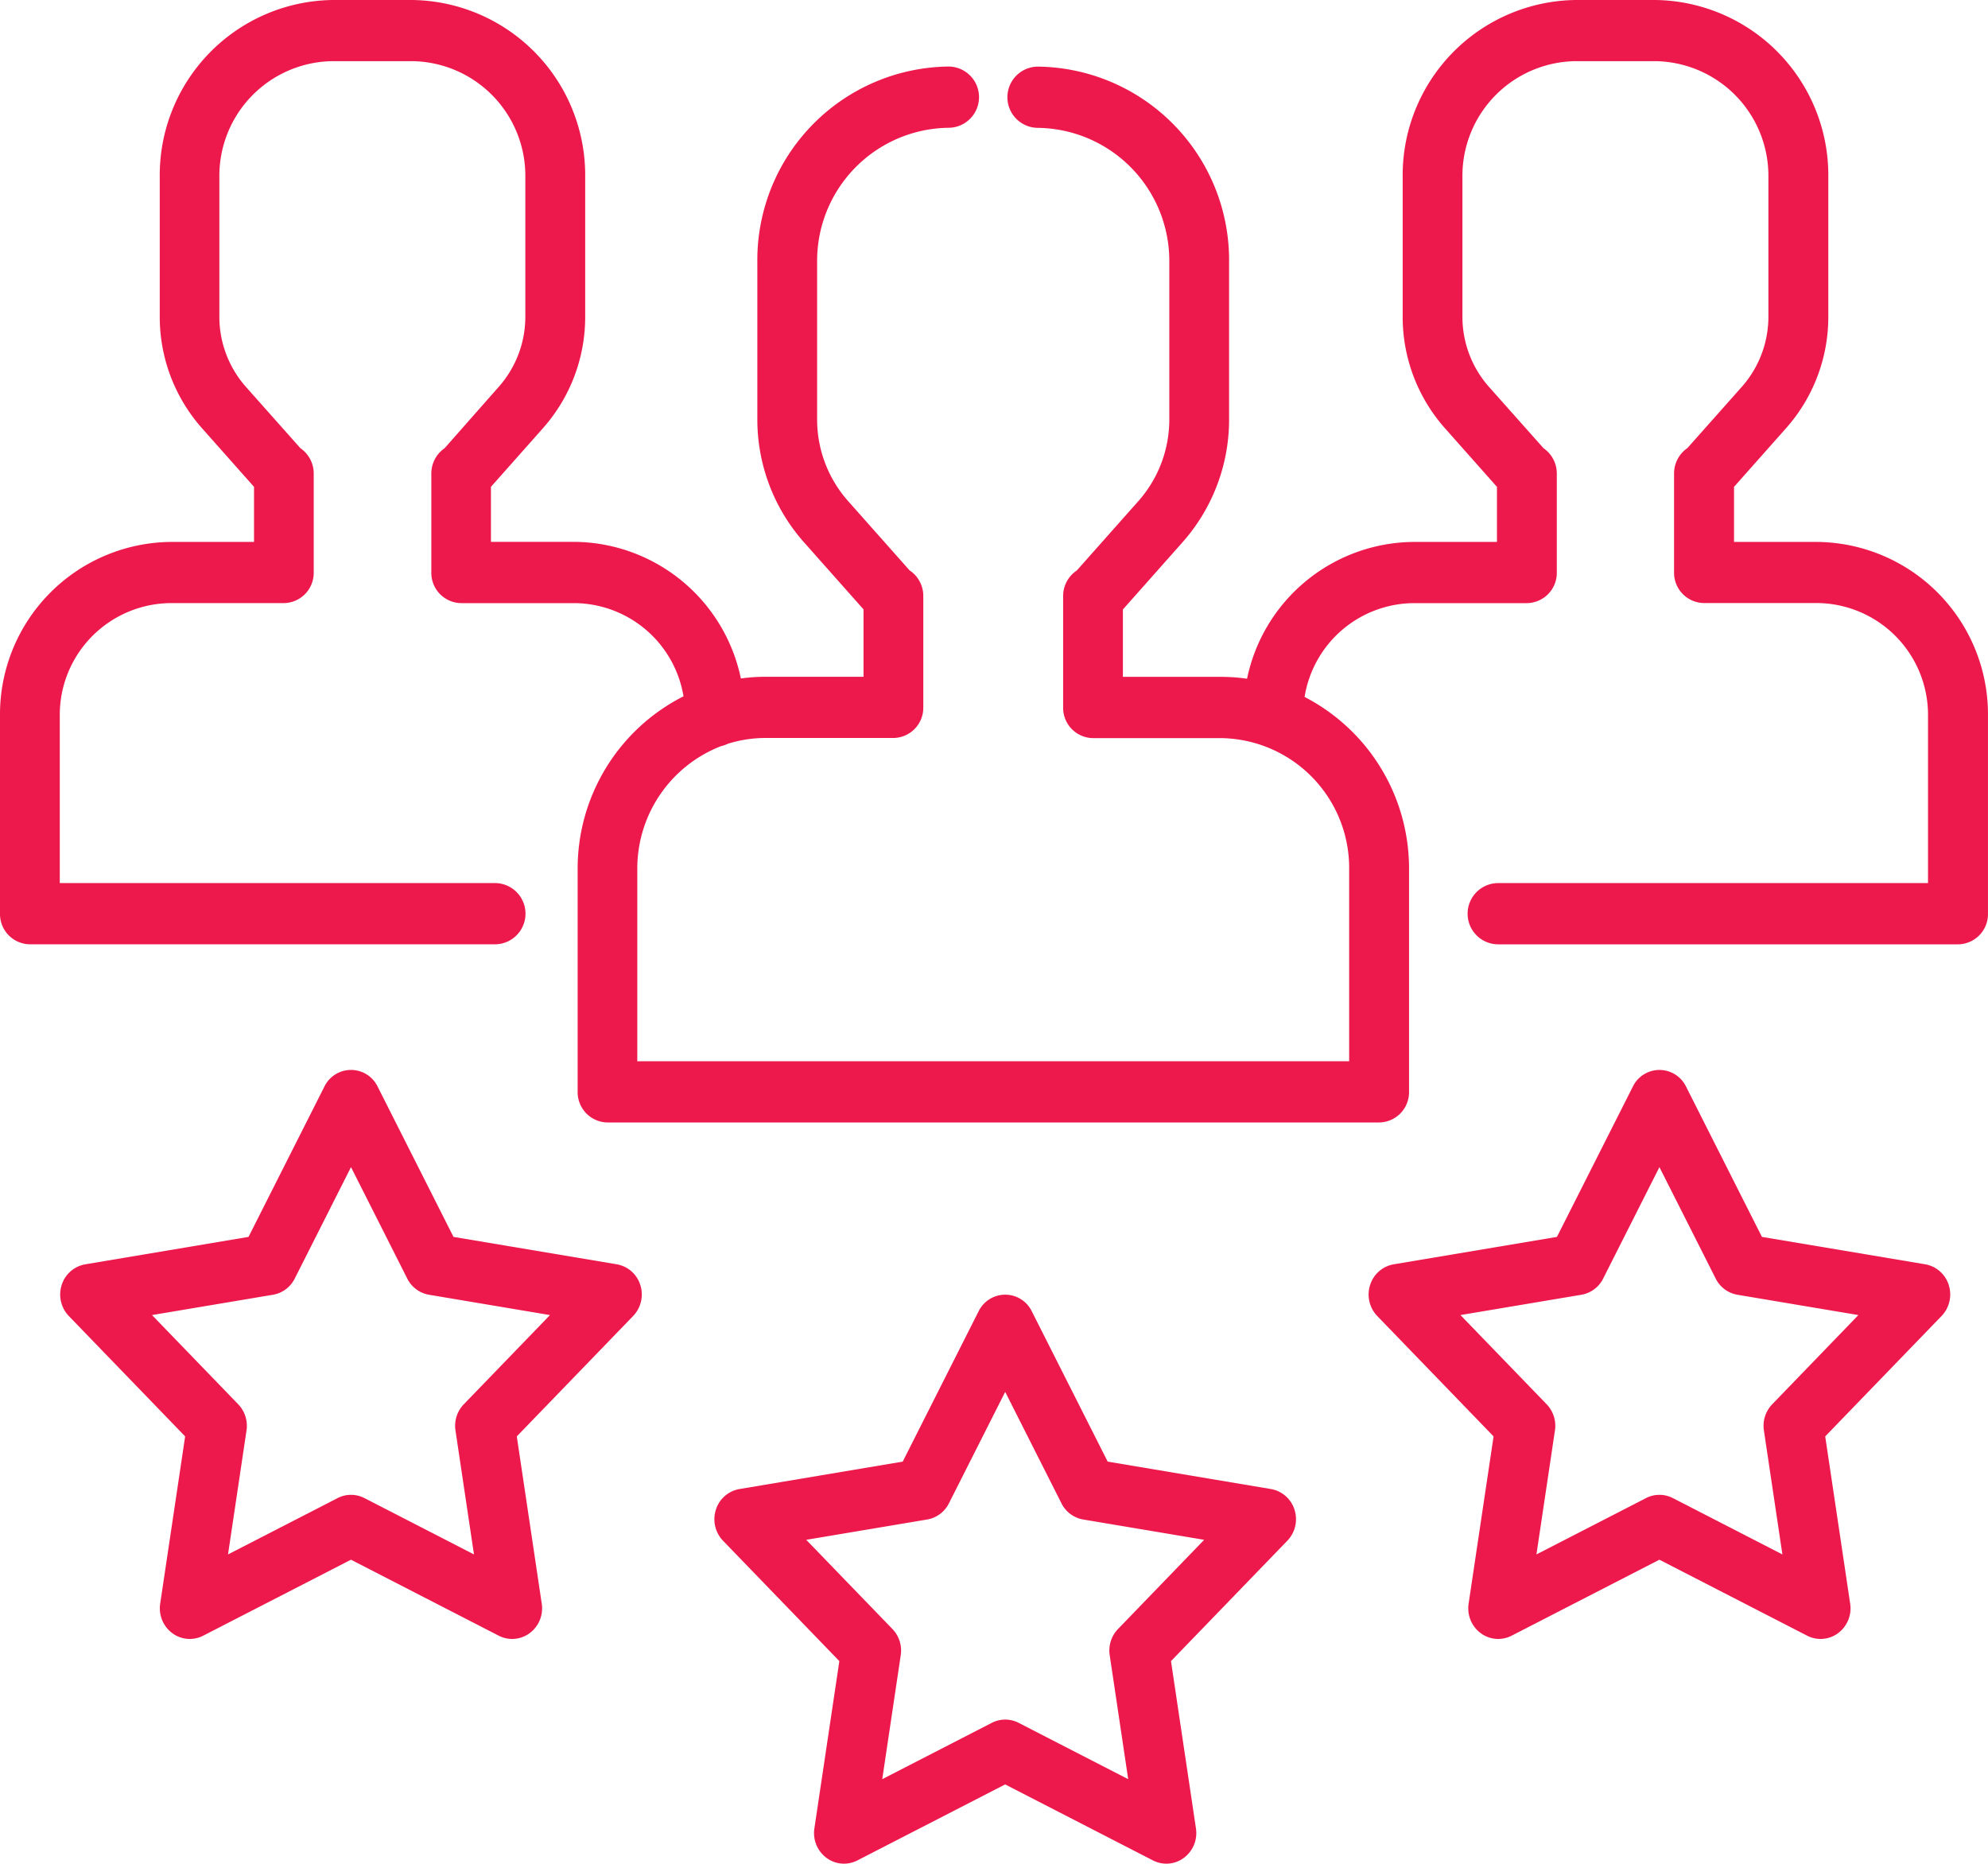
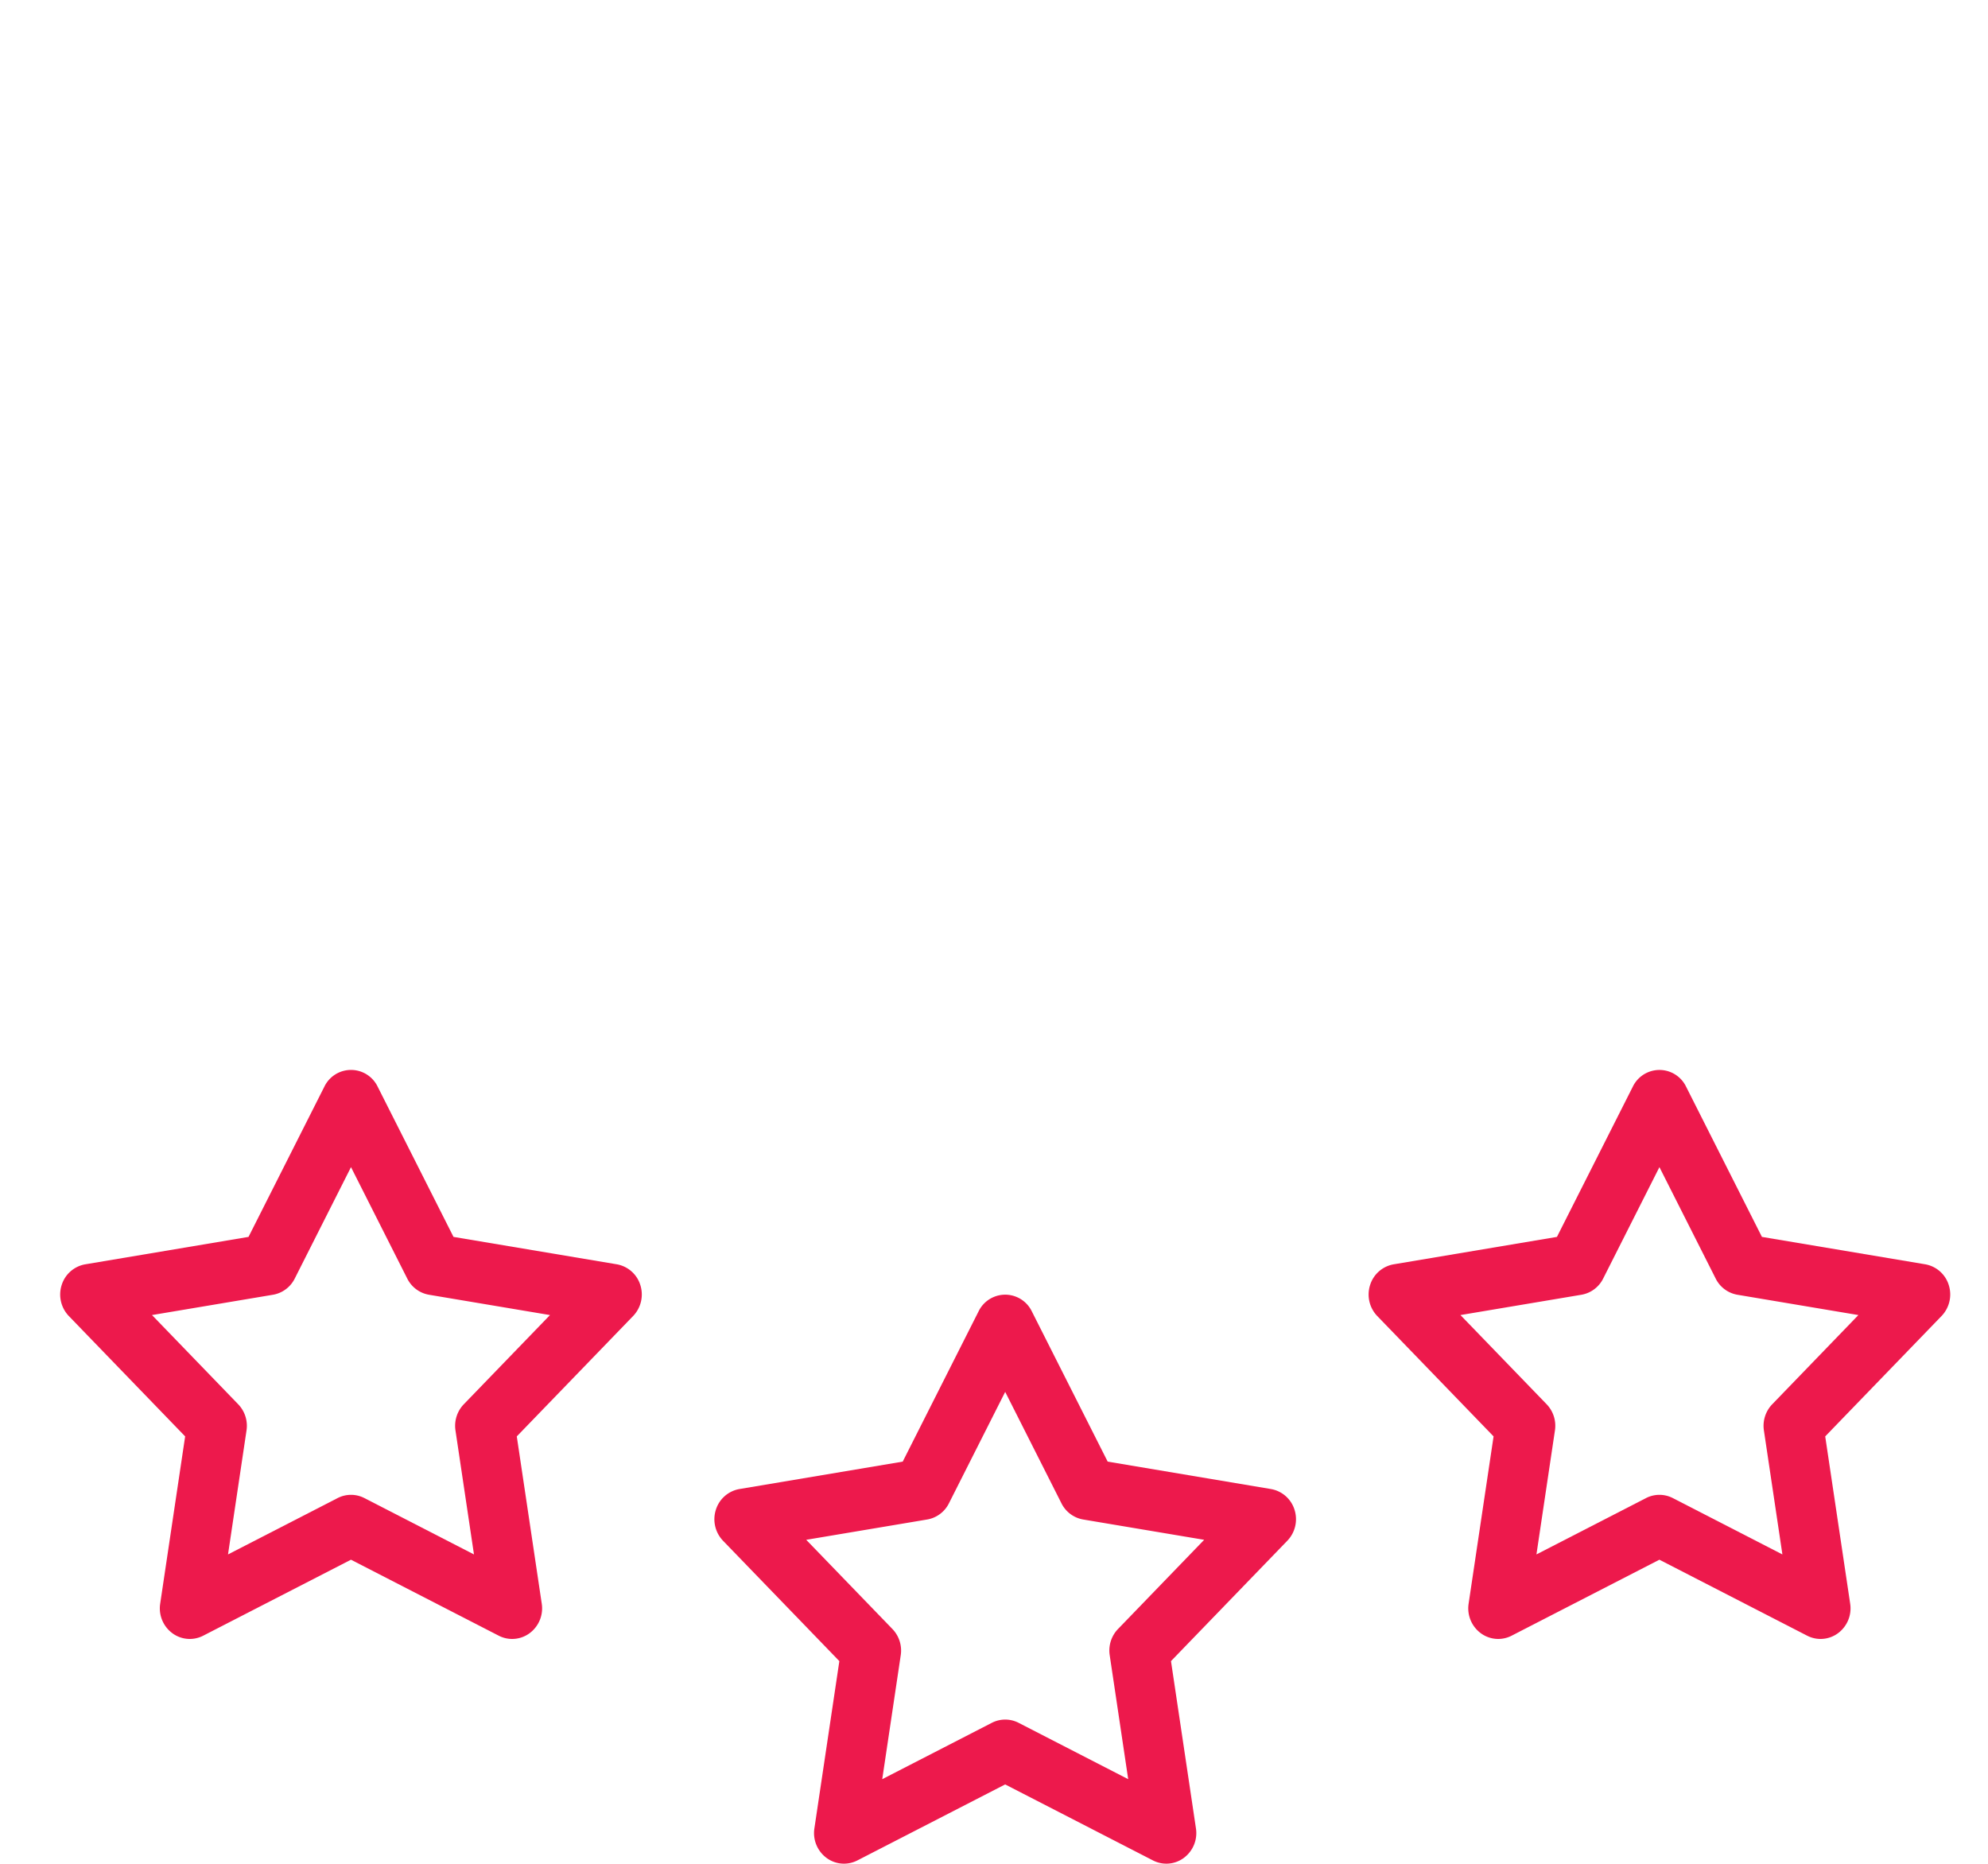
<svg xmlns="http://www.w3.org/2000/svg" width="74.667" height="70" viewBox="0 0 74.667 70">
  <g id="rating" transform="translate(0 -21.467)">
    <g id="Group_56" data-name="Group 56" transform="translate(0 21.467)">
      <g id="Group_55" data-name="Group 55" transform="translate(0 0)">
-         <path id="Path_48" data-name="Path 48" d="M68.272,41.821H65.128V39.752l1.962-2.211a6.292,6.292,0,0,0,1.579-4.183V28.115a6.581,6.581,0,0,0-6.5-6.648H59.183a6.581,6.581,0,0,0-6.5,6.648v5.243a6.293,6.293,0,0,0,1.579,4.183l1.962,2.211v2.069H53.083a6.441,6.441,0,0,0-6.245,5.138,6.915,6.915,0,0,0-.981-.071H42.175V44.357l2.246-2.531a6.941,6.941,0,0,0,1.742-4.614v-5.9a7.269,7.269,0,0,0-7.176-7.343,1.149,1.149,0,0,0,0,2.3,5,5,0,0,1,4.931,5.045v5.9a4.618,4.618,0,0,1-1.159,3.07l-2.313,2.607a1.154,1.154,0,0,0-.516.967v4.182a1.136,1.136,0,0,0,1.122,1.149h4.805a4.878,4.878,0,0,1,4.816,4.928v7.208H23.936V54.113a4.932,4.932,0,0,1,3.15-4.624,1.09,1.09,0,0,0,.246-.086,4.7,4.7,0,0,1,1.419-.219h4.805a1.136,1.136,0,0,0,1.122-1.149V43.855a1.154,1.154,0,0,0-.516-.967l-2.313-2.607a4.618,4.618,0,0,1-1.159-3.07v-5.9a5,5,0,0,1,4.931-5.045,1.149,1.149,0,0,0,0-2.3,7.269,7.269,0,0,0-7.176,7.343v5.9a6.942,6.942,0,0,0,1.742,4.614l2.246,2.531v2.531H28.751a6.9,6.9,0,0,0-.925.064,6.44,6.44,0,0,0-6.243-5.131H18.439V39.752L20.4,37.541a6.292,6.292,0,0,0,1.579-4.183V28.115a6.581,6.581,0,0,0-6.5-6.648H12.495A6.581,6.581,0,0,0,6,28.115v5.243a6.292,6.292,0,0,0,1.579,4.183l1.962,2.211v2.069H6.395A6.478,6.478,0,0,0,0,48.365v7.419a1.136,1.136,0,0,0,1.122,1.149H18.587a1.149,1.149,0,0,0,0-2.3H2.245V48.365a4.2,4.2,0,0,1,4.15-4.247h4.266a1.136,1.136,0,0,0,1.122-1.149V39.257a1.155,1.155,0,0,0-.5-.957L9.239,36a3.969,3.969,0,0,1-1-2.639V28.115a4.307,4.307,0,0,1,4.252-4.351h2.988a4.307,4.307,0,0,1,4.252,4.351v5.243a3.969,3.969,0,0,1-1,2.639L16.7,38.3a1.155,1.155,0,0,0-.5.957v3.713a1.136,1.136,0,0,0,1.122,1.149h4.266a4.184,4.184,0,0,1,4.084,3.5,7.249,7.249,0,0,0-3.976,6.5v8.356a1.136,1.136,0,0,0,1.122,1.149H51.8a1.136,1.136,0,0,0,1.122-1.149V54.113a7.25,7.25,0,0,0-3.923-6.47,4.185,4.185,0,0,1,4.089-3.524H57.35a1.136,1.136,0,0,0,1.122-1.149V39.257a1.155,1.155,0,0,0-.5-.957L55.927,36a3.969,3.969,0,0,1-1-2.639V28.115a4.307,4.307,0,0,1,4.252-4.351h2.988a4.307,4.307,0,0,1,4.252,4.351v5.243a3.969,3.969,0,0,1-1,2.639l-2.043,2.3a1.155,1.155,0,0,0-.5.957v3.713a1.136,1.136,0,0,0,1.122,1.149h4.266a4.2,4.2,0,0,1,4.15,4.247v6.271H56.272a1.149,1.149,0,0,0,0,2.3H73.544a1.136,1.136,0,0,0,1.122-1.149V48.365A6.478,6.478,0,0,0,68.272,41.821Z" transform="translate(0 -21.467)" fill="#ed194c" />
-       </g>
+         </g>
    </g>
    <g id="Group_58" data-name="Group 58" transform="translate(26.833 70.096)">
      <g id="Group_57" data-name="Group 57" transform="translate(0 0)">
        <path id="Path_49" data-name="Path 49" d="M205.788,355.4a1.13,1.13,0,0,0-.886-.779l-6.132-1.03-2.852-5.649a1.111,1.111,0,0,0-1.994,0l-2.852,5.649-6.132,1.03a1.131,1.131,0,0,0-.886.779,1.168,1.168,0,0,0,.269,1.163l4.369,4.521-.938,6.286a1.16,1.16,0,0,0,.45,1.1,1.1,1.1,0,0,0,1.164.1l5.552-2.855,5.552,2.855a1.1,1.1,0,0,0,1.164-.1,1.16,1.16,0,0,0,.45-1.1l-.938-6.286,4.369-4.521A1.166,1.166,0,0,0,205.788,355.4Zm-6.631,4.479a1.166,1.166,0,0,0-.311.981l.695,4.658-4.115-2.116a1.1,1.1,0,0,0-1.008,0l-4.115,2.116.695-4.658a1.165,1.165,0,0,0-.312-.981l-3.238-3.351,4.544-.763a1.125,1.125,0,0,0,.815-.606l2.114-4.187,2.114,4.187a1.125,1.125,0,0,0,.815.606l4.544.763Z" transform="translate(-184 -347.325)" fill="#ed194c" />
      </g>
    </g>
    <g id="Group_60" data-name="Group 60" transform="translate(51.405 61.65)">
      <g id="Group_59" data-name="Group 59">
        <path id="Path_50" data-name="Path 50" d="M374.276,298.808a1.131,1.131,0,0,0-.885-.779L367.259,297l-2.852-5.649a1.111,1.111,0,0,0-1.994,0L359.56,297l-6.132,1.03a1.131,1.131,0,0,0-.886.779,1.167,1.167,0,0,0,.269,1.163l4.369,4.521-.938,6.286a1.161,1.161,0,0,0,.45,1.1,1.1,1.1,0,0,0,1.164.1l5.552-2.855,5.552,2.855a1.1,1.1,0,0,0,1.164-.1,1.161,1.161,0,0,0,.45-1.1l-.938-6.286,4.369-4.521A1.167,1.167,0,0,0,374.276,298.808Zm-6.631,4.479a1.166,1.166,0,0,0-.312.981l.695,4.658-4.115-2.116a1.1,1.1,0,0,0-1.008,0l-4.115,2.116.695-4.658a1.166,1.166,0,0,0-.311-.981l-3.238-3.351,4.544-.763a1.125,1.125,0,0,0,.815-.606l2.114-4.187,2.114,4.187a1.125,1.125,0,0,0,.815.606l4.544.763Z" transform="translate(-352.488 -290.728)" fill="#ed194c" />
      </g>
    </g>
    <g id="Group_62" data-name="Group 62" transform="translate(2.262 61.65)">
      <g id="Group_61" data-name="Group 61">
        <path id="Path_51" data-name="Path 51" d="M37.3,298.808a1.131,1.131,0,0,0-.886-.779L30.283,297l-2.852-5.649a1.111,1.111,0,0,0-1.995,0L22.584,297l-6.132,1.03a1.131,1.131,0,0,0-.886.779,1.168,1.168,0,0,0,.269,1.163l4.369,4.521-.938,6.286a1.16,1.16,0,0,0,.45,1.1,1.1,1.1,0,0,0,1.164.1l5.552-2.855,5.552,2.855a1.1,1.1,0,0,0,1.164-.1,1.16,1.16,0,0,0,.45-1.1l-.938-6.286,4.369-4.521A1.167,1.167,0,0,0,37.3,298.808Zm-6.631,4.479a1.166,1.166,0,0,0-.312.981l.695,4.658-4.115-2.116a1.1,1.1,0,0,0-1.008,0l-4.115,2.116.695-4.658a1.165,1.165,0,0,0-.312-.981l-3.238-3.351,4.544-.763a1.126,1.126,0,0,0,.816-.606l2.114-4.187,2.114,4.187a1.126,1.126,0,0,0,.816.606l4.544.763Z" transform="translate(-15.512 -290.728)" fill="#ed194c" />
      </g>
    </g>
  </g>
</svg>